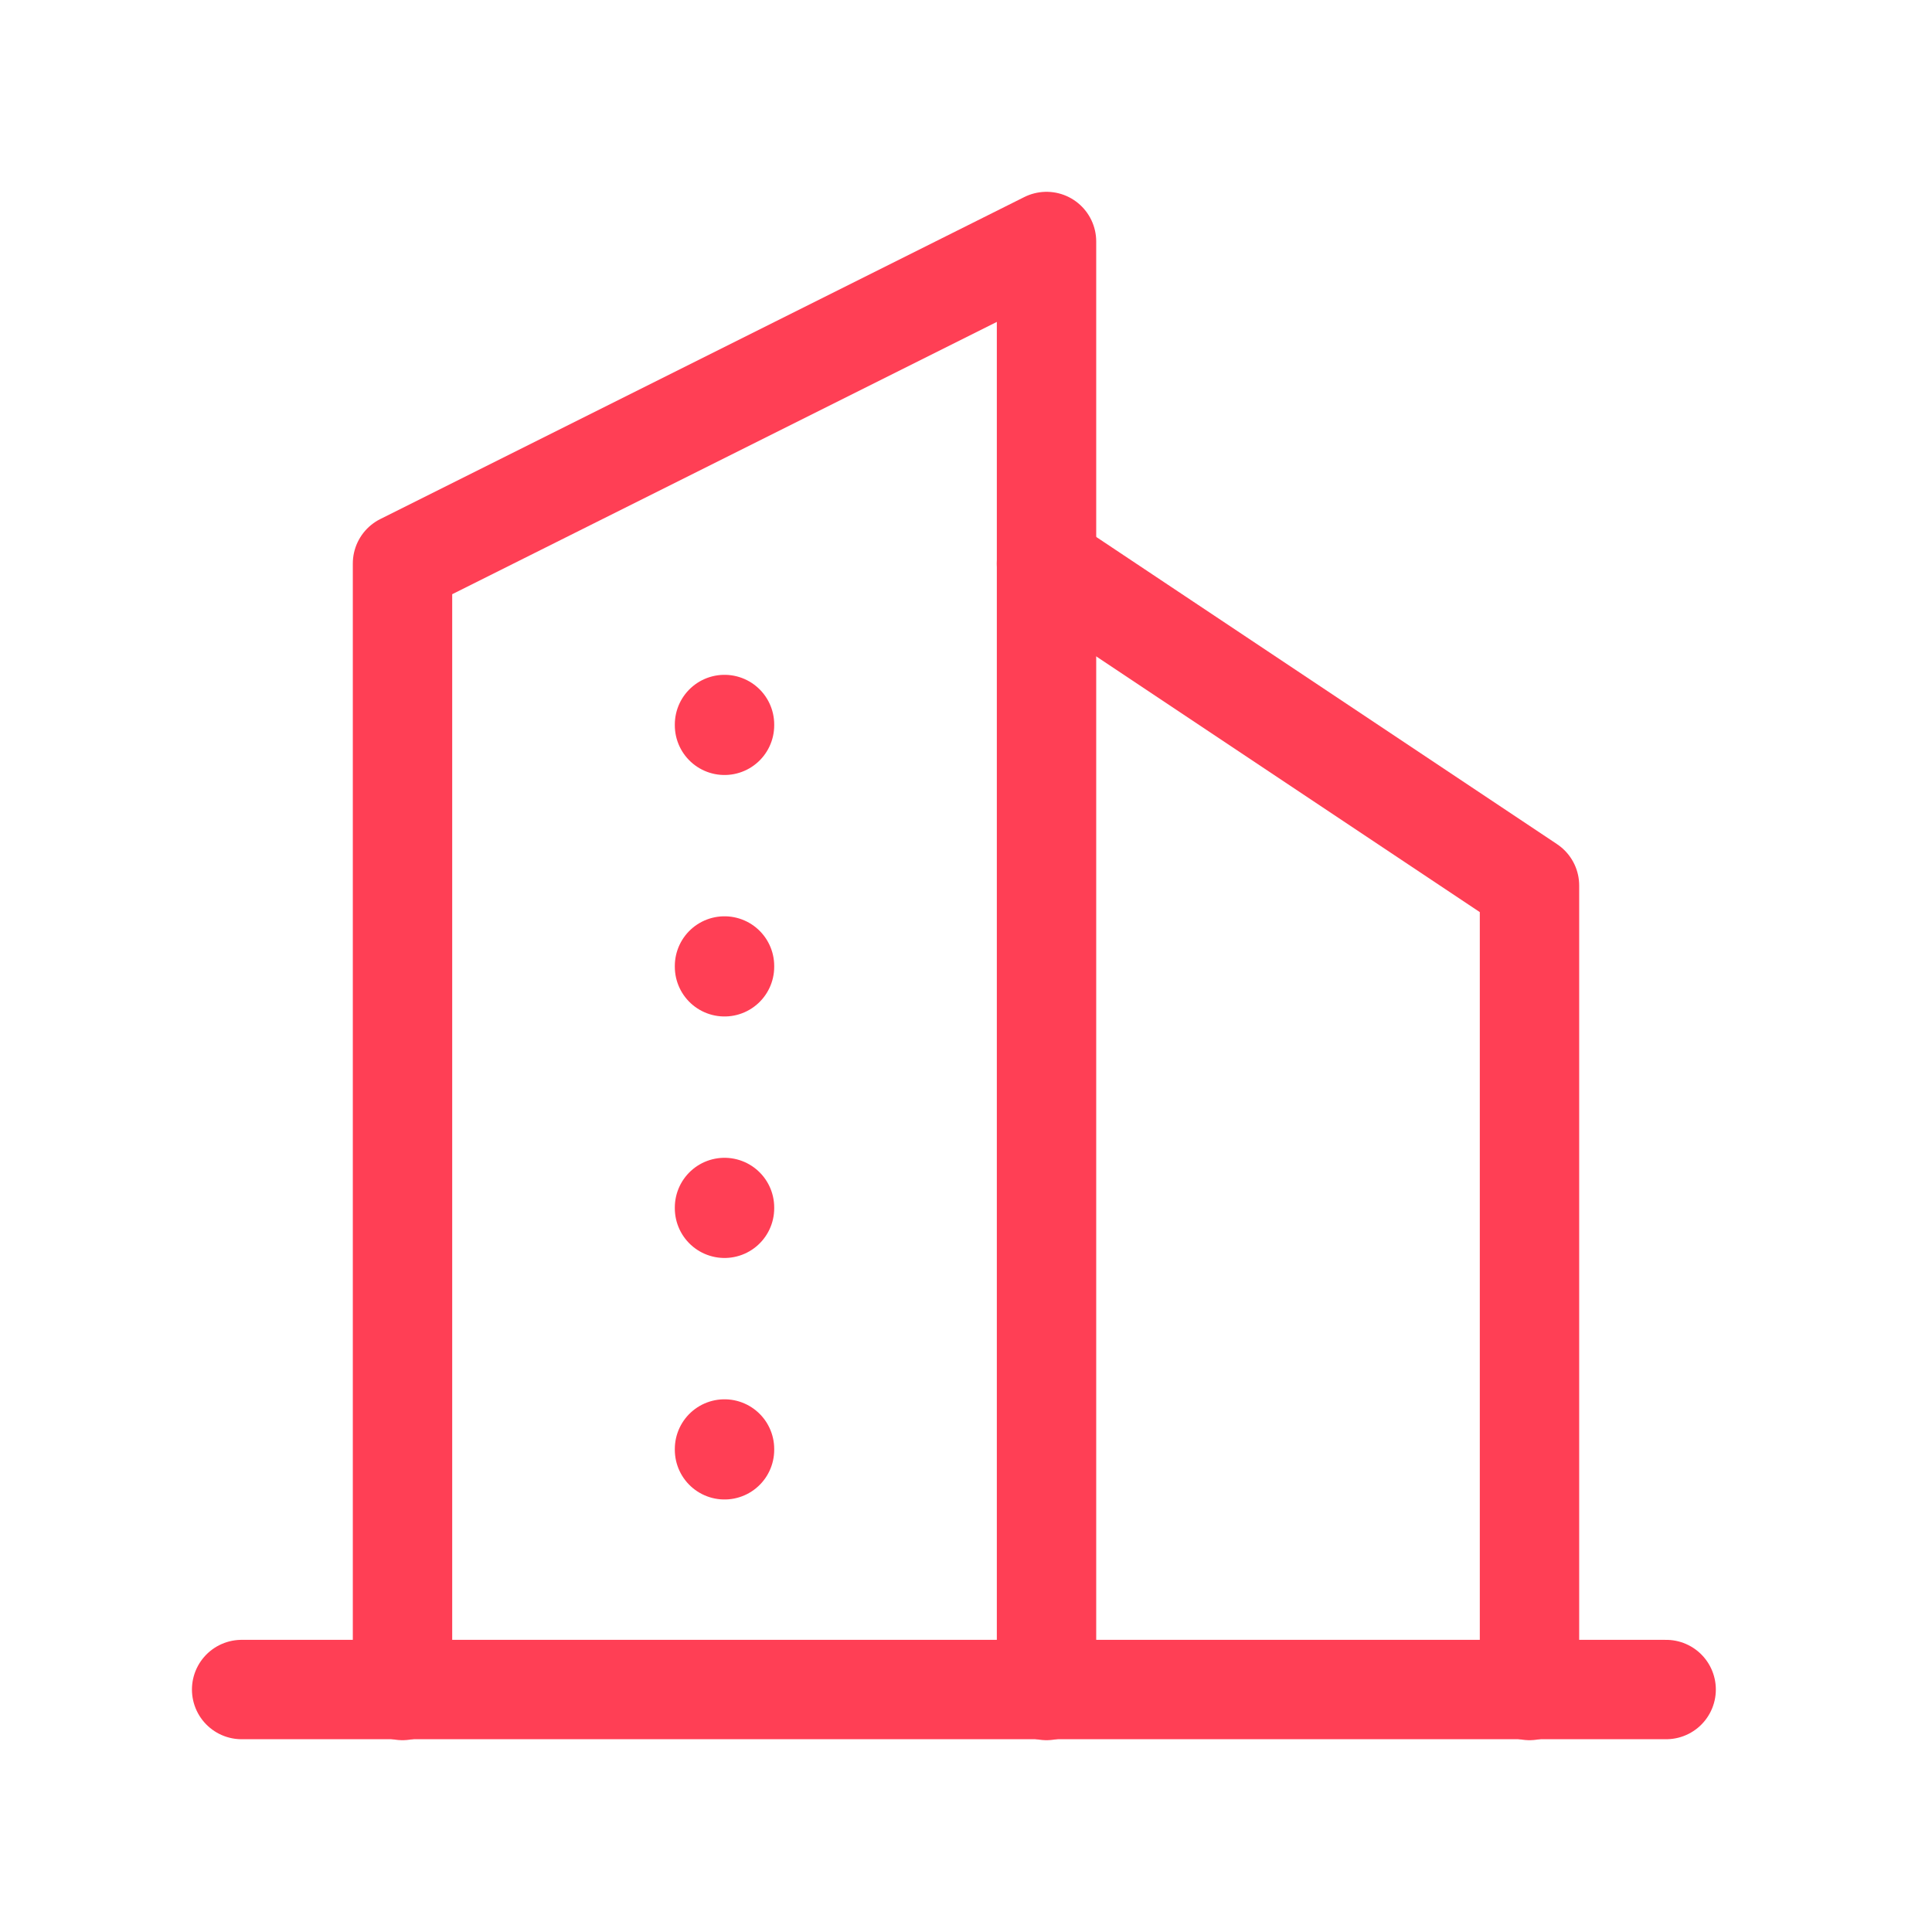
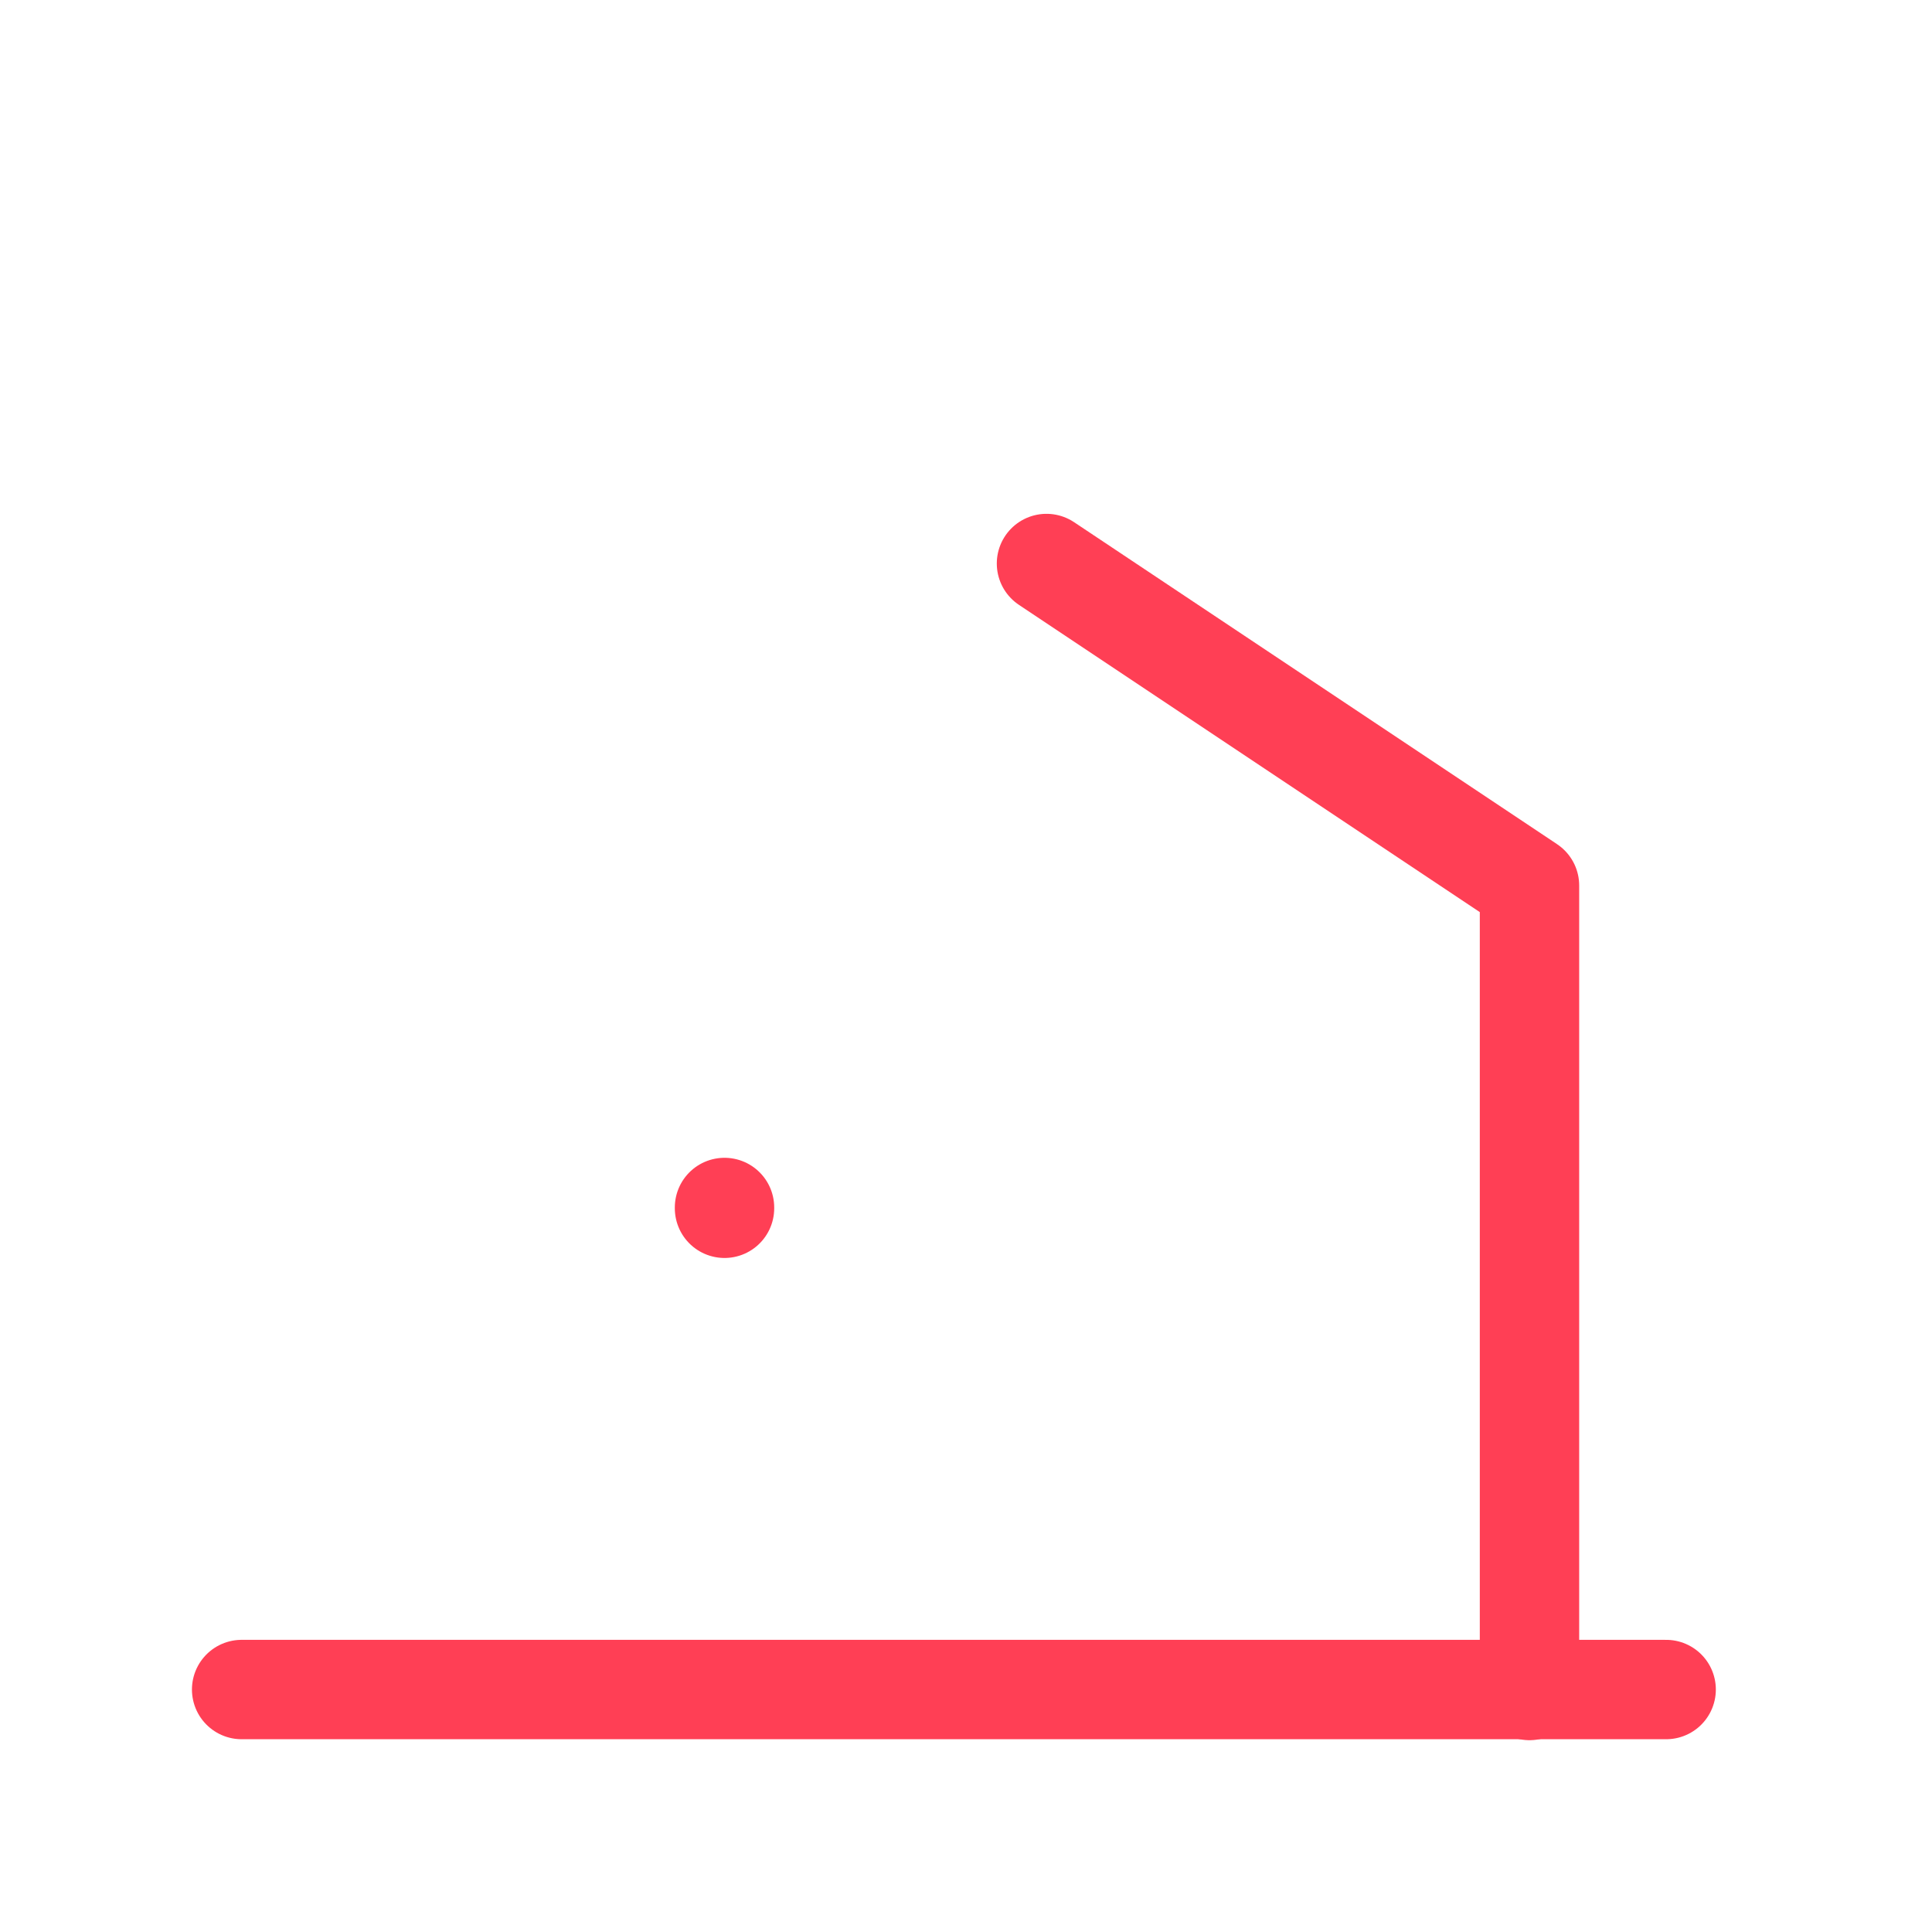
<svg xmlns="http://www.w3.org/2000/svg" id="appinfo-4" width="58.319" height="58.319" viewBox="0 0 58.319 58.319">
-   <path id="Path_2261" data-name="Path 2261" d="M0,0H58.319V58.319H0Z" transform="translate(0)" fill="none" />
  <line id="Line_39" data-name="Line 39" x2="43" transform="translate(7.294 51)" fill="none" stroke="#ff3f55" stroke-linecap="round" stroke-linejoin="round" stroke-width="3" />
-   <path id="Path_2262" data-name="Path 2262" d="M5,46.739V12.72L24.44,3V46.739" transform="translate(7.15 4.29)" fill="none" stroke="#ff3f55" stroke-linecap="round" stroke-linejoin="round" stroke-width="3" />
  <path id="Path_2263" data-name="Path 2263" d="M27.58,41.019V16.72L13,7" transform="translate(18.589 10.01)" fill="none" stroke="#ff3f55" stroke-linecap="round" stroke-linejoin="round" stroke-width="3" />
-   <line id="Line_40" data-name="Line 40" y2="0.024" transform="translate(21.87 21.87)" fill="none" stroke="#ff3f55" stroke-linecap="round" stroke-linejoin="round" stroke-width="3" />
-   <line id="Line_41" data-name="Line 41" y2="0.024" transform="translate(21.87 29.159)" fill="none" stroke="#ff3f55" stroke-linecap="round" stroke-linejoin="round" stroke-width="3" />
  <line id="Line_42" data-name="Line 42" y2="0.024" transform="translate(21.87 36.449)" fill="none" stroke="#ff3f55" stroke-linecap="round" stroke-linejoin="round" stroke-width="3" />
-   <line id="Line_43" data-name="Line 43" y2="0.024" transform="translate(21.87 43.739)" fill="none" stroke="#ff3f55" stroke-linecap="round" stroke-linejoin="round" stroke-width="3" />
</svg>